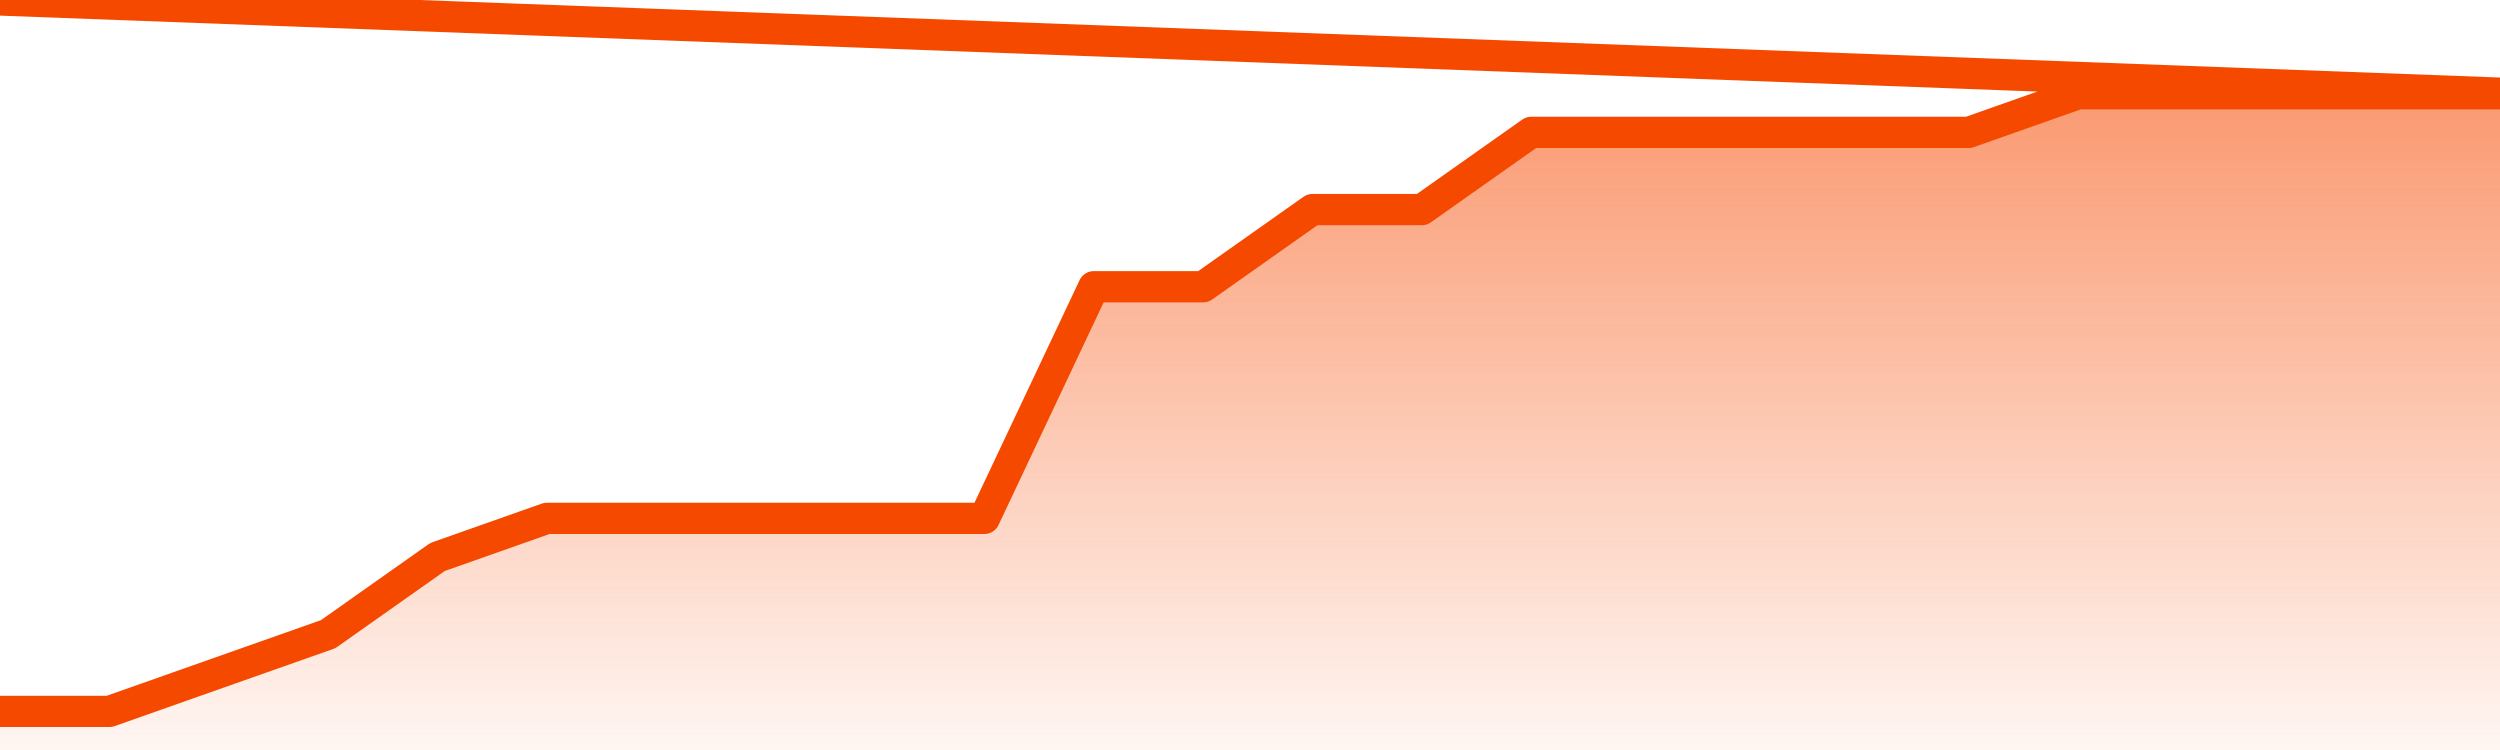
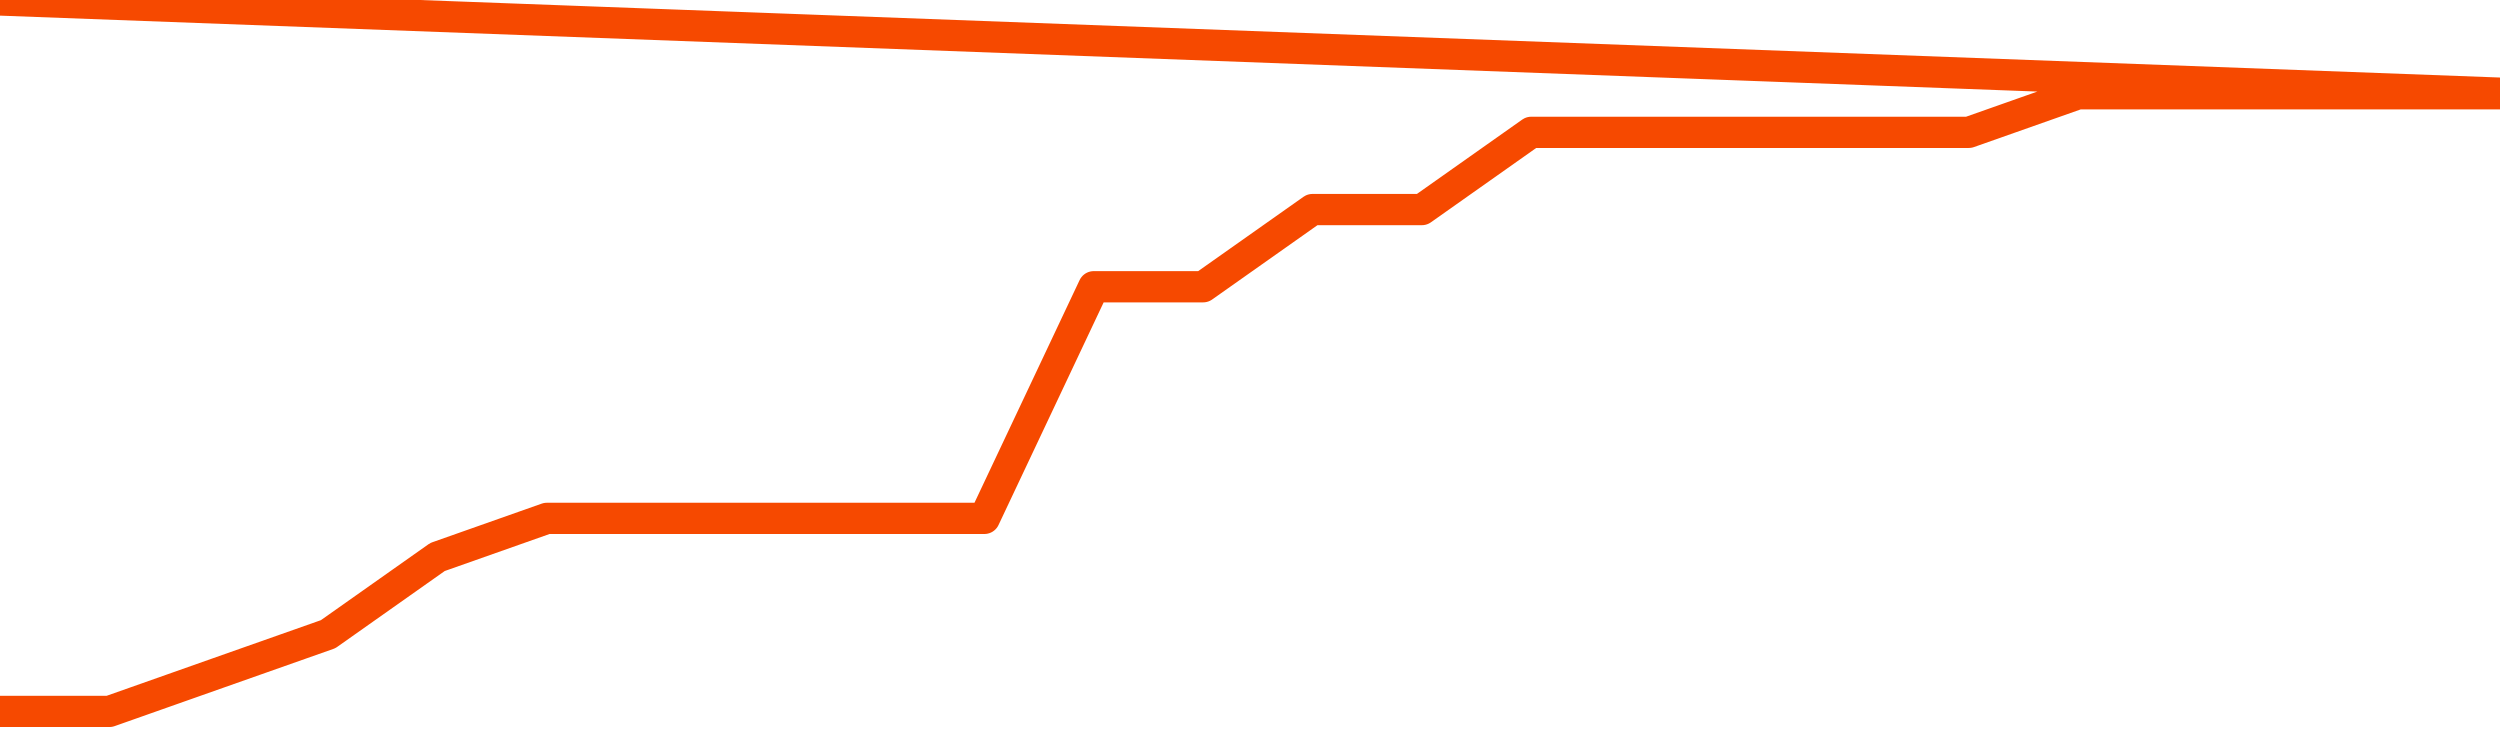
<svg xmlns="http://www.w3.org/2000/svg" version="1.1" width="80" height="24" viewBox="0 0 80 24">
  <defs>
    <linearGradient x1=".5" x2=".5" y2="1" id="gradient">
      <stop offset="0" stop-color="#F64900" />
      <stop offset="1" stop-color="#f64900" stop-opacity="0" />
    </linearGradient>
  </defs>
-   <path fill="url(#gradient)" fill-opacity="0.56" stroke="none" d="M 0,26 0.0,22.765 3.5,22.765 7.0,21.529 10.5,20.294 14.0,17.824 17.5,16.588 21.0,16.588 24.5,16.588 28.0,16.588 31.5,16.588 35.0,9.176 38.5,9.176 42.0,6.706 45.5,6.706 49.0,4.235 52.5,4.235 56.0,4.235 59.5,4.235 63.0,4.235 66.5,3.0 70.0,3.0 73.5,3.0 77.0,3.0 80.5,3.0 82,26 Z" />
  <path fill="none" stroke="#F64900" stroke-width="1" stroke-linejoin="round" stroke-linecap="round" d="M 0.0,22.765 3.5,22.765 7.0,21.529 10.5,20.294 14.0,17.824 17.5,16.588 21.0,16.588 24.5,16.588 28.0,16.588 31.5,16.588 35.0,9.176 38.5,9.176 42.0,6.706 45.5,6.706 49.0,4.235 52.5,4.235 56.0,4.235 59.5,4.235 63.0,4.235 66.5,3.0 70.0,3.0 73.5,3.0 77.0,3.0 80.5,3.0.join(' ') }" />
</svg>